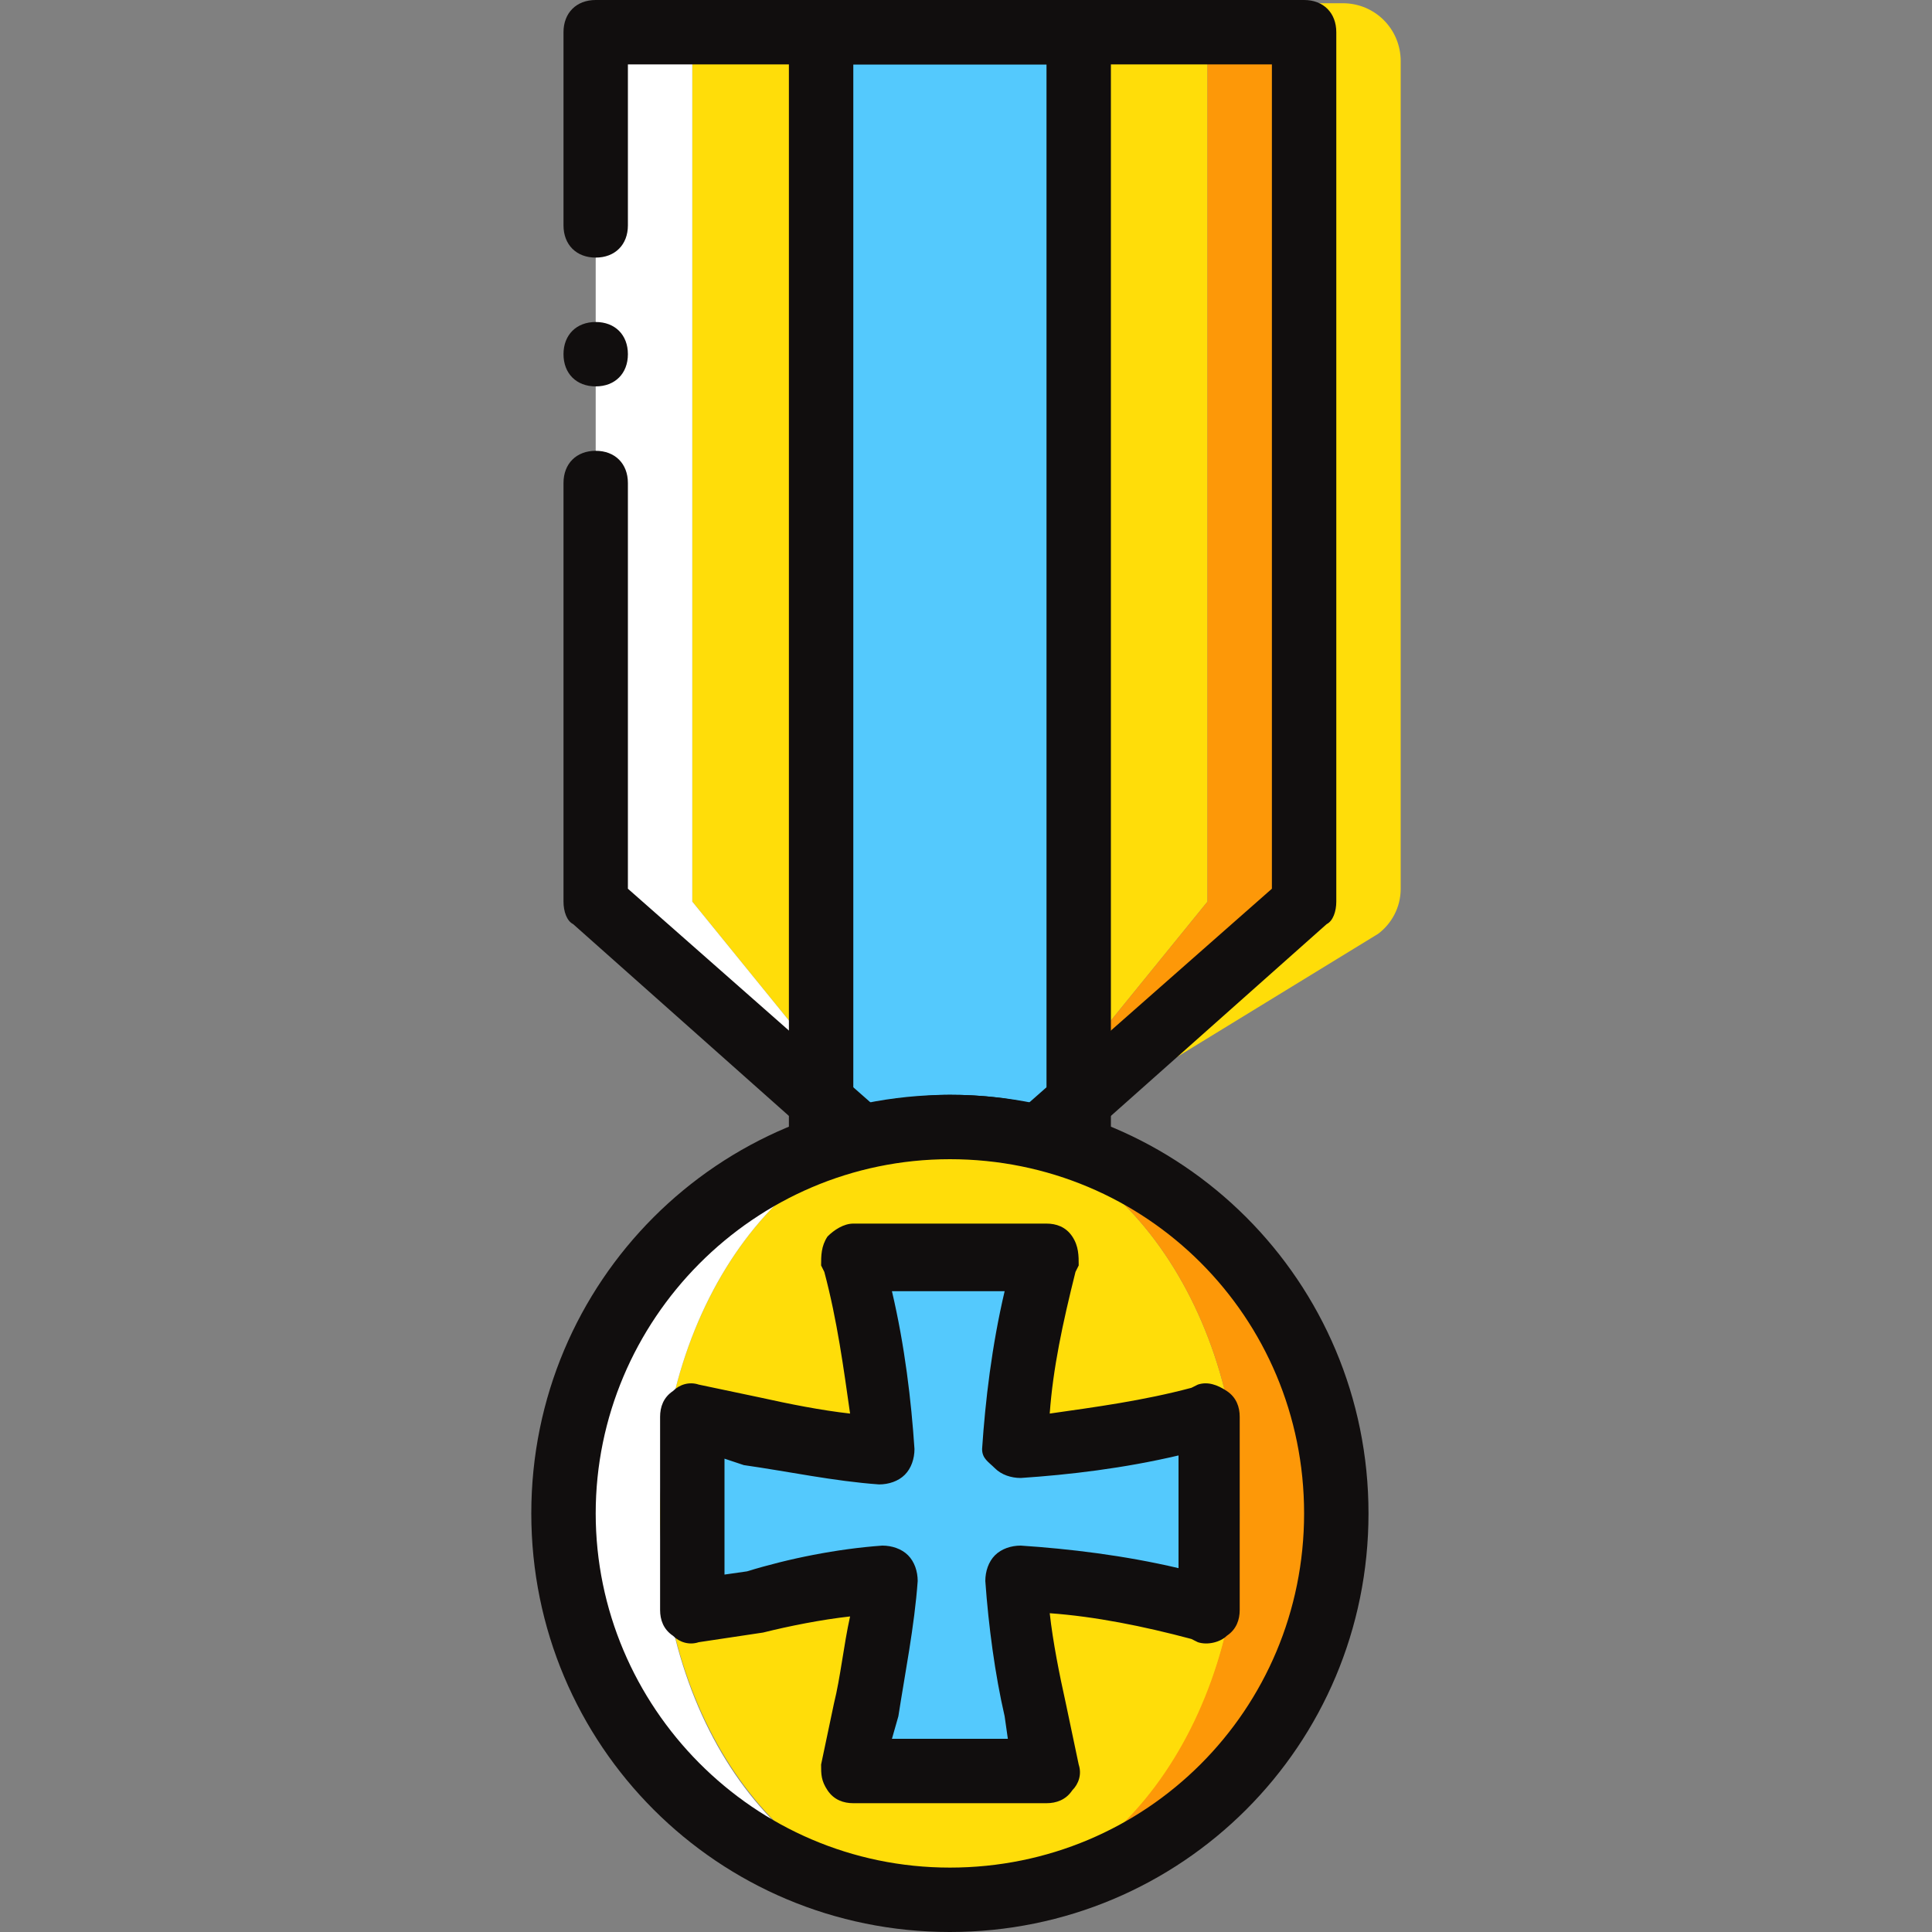
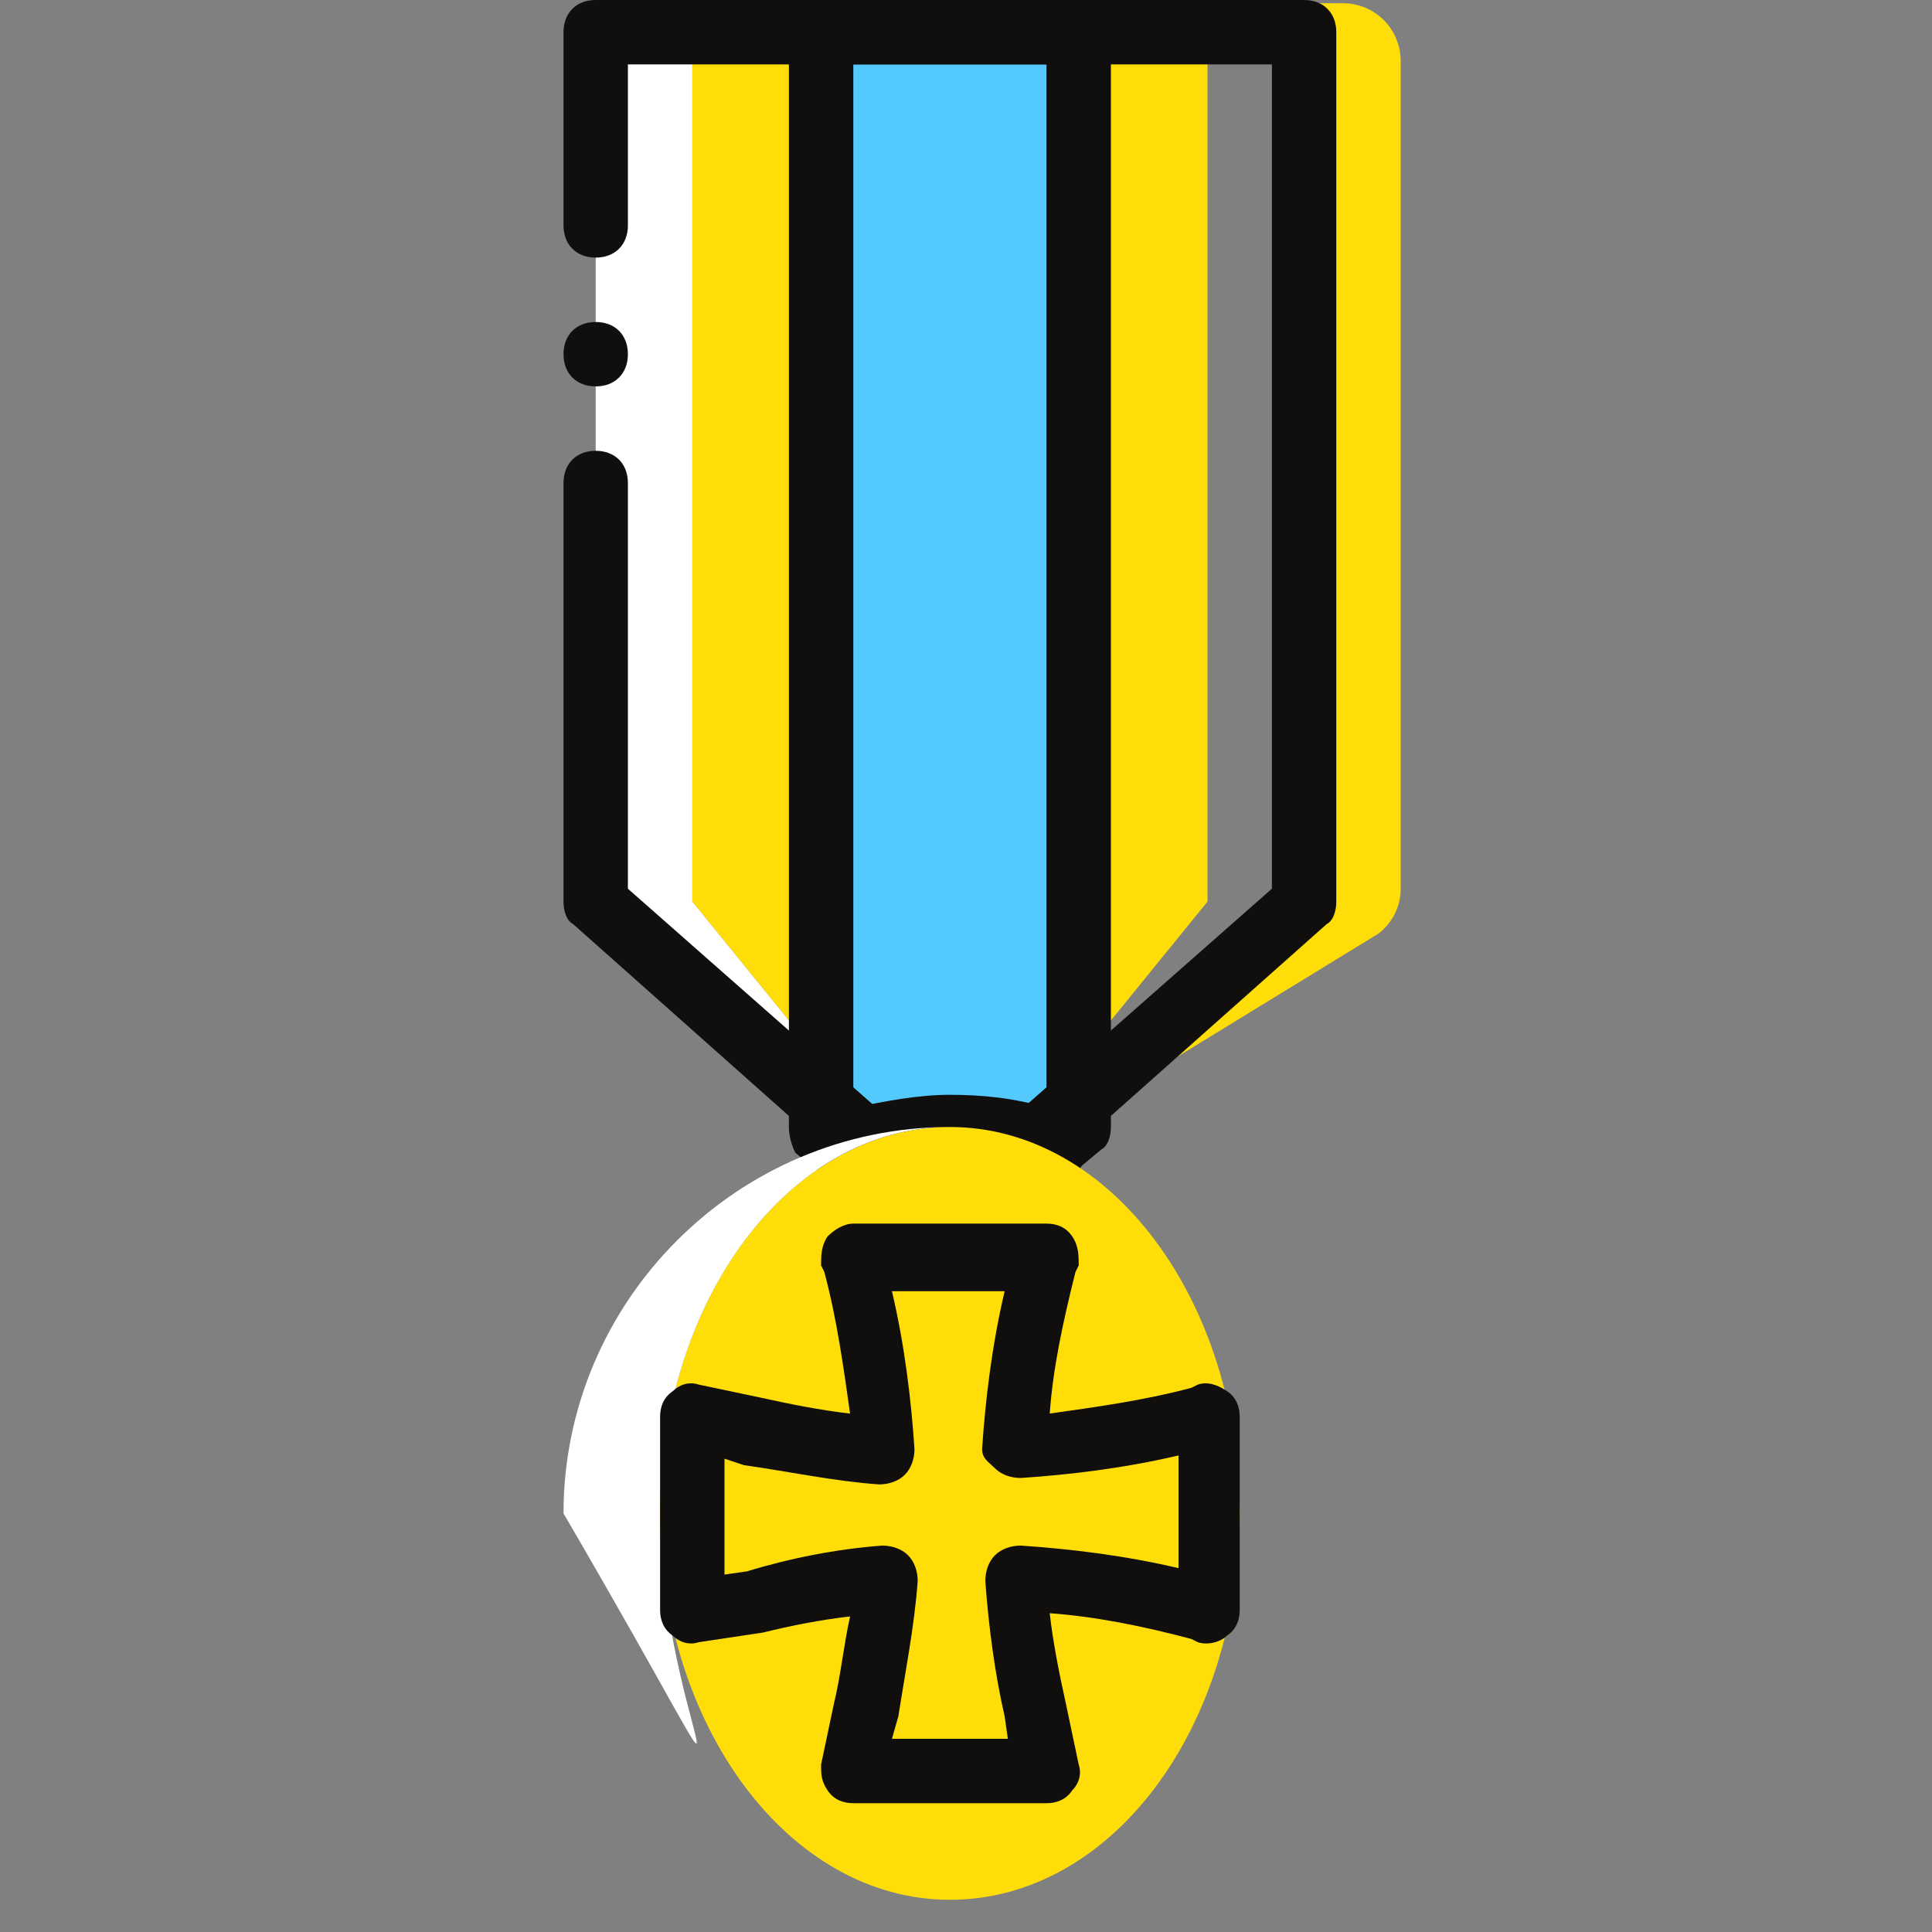
<svg xmlns="http://www.w3.org/2000/svg" height="800px" width="800px" version="1.1" id="Layer_1" viewBox="0 0 503.607 503.607" xml:space="preserve">
  <rect x="0" y="0" width="503.607" height="503.607" fill="#808080" stroke="none" />
  <g transform="translate(1)">
    <g>
      <path style="fill:#FFDD09;" d="M338.934,0v239.213l-67.148,54.557h4.197l82.256-50.361c3.357-2.518,5.875-6.715,5.875-11.751    V15.948c0-8.393-6.715-15.108-15.108-15.108h-10.072V0z" />
      <polygon style="fill:#FFDD09;" points="179.459,100.721 179.459,8.393 313.754,8.393 313.754,235.016 259.197,302.164     234.016,302.164 179.459,235.016 179.459,151.082   " />
    </g>
    <polygon style="fill:#FFFFFF;" points="179.459,151.082 179.459,100.721 179.459,8.393 154.279,8.393 154.279,100.721    154.279,151.082 154.279,235.016 229.82,302.164 234.016,302.164 179.459,235.016  " />
-     <polygon style="fill:#FD9808;" points="313.754,8.393 313.754,235.016 259.197,302.164 263.393,302.164 338.934,235.016    338.934,8.393  " />
    <polygon style="fill:#54C9FD;" points="229.82,302.164 263.393,302.164 280.18,287.895 280.18,8.393 213.033,8.393    213.033,287.895  " />
    <g>
      <path style="fill:#110E0E;" d="M263.393,310.557H229.82c-1.679,0-4.197-0.839-5.875-2.518l-75.541-67.148    c-1.679-0.839-2.518-3.357-2.518-5.875V125.902c0-5.036,3.357-8.393,8.393-8.393c5.036,0,8.393,3.357,8.393,8.393v105.757    l70.505,62.111h26.859l70.505-62.111V16.787H162.672v41.967c0,5.036-3.357,8.393-8.393,8.393c-5.036,0-8.393-3.357-8.393-8.393    V8.393c0-5.036,3.357-8.393,8.393-8.393h184.656c5.036,0,8.393,3.357,8.393,8.393v226.623c0,2.518-0.839,5.036-2.518,5.875    l-75.541,67.148C267.59,309.718,265.072,310.557,263.393,310.557z" />
      <path style="fill:#110E0E;" d="M275.144,306.361c-0.839,0-1.679,0-2.518,0c-17.626-5.036-35.252-5.036-52.879,0    c-2.518,0.839-5.875,0-8.393-1.679l-5.036-4.197c-0.839-1.679-1.679-4.197-1.679-6.715V8.393c0-5.036,3.357-8.393,8.393-8.393    h67.148c5.036,0,8.393,3.357,8.393,8.393V293.77c0,2.518-0.839,5.036-2.518,5.875l-5.036,4.197    C279.341,306.361,277.662,306.361,275.144,306.361z M246.607,285.377c8.393,0,16.787,0.839,25.18,3.357V16.787h-50.361v271.948    C229.82,287.056,238.213,285.377,246.607,285.377z" />
    </g>
    <path style="fill:#FFDD09;" d="M322.148,394.492c0-55.397-33.574-100.721-75.541-100.721s-75.541,45.325-75.541,100.721   s33.574,100.721,75.541,100.721S322.148,450.728,322.148,394.492" />
-     <path style="fill:#54C9FD;" d="M312.075,370.151c-15.948,4.197-31.895,6.715-48.682,7.554c0.839-15.948,4.197-32.734,7.554-48.682   l0.839-1.679h-50.361l0.839,1.679c4.197,15.948,6.715,31.895,7.554,48.682c-10.911-0.839-22.662-2.518-34.413-5.036l-15.948-3.357   v50.361l15.948-3.357c10.911-2.518,22.662-4.197,34.413-5.036c-0.839,10.911-2.518,22.662-5.036,34.413l-3.357,15.948h50.361   l-3.357-15.948c-2.518-10.911-4.197-22.662-5.036-34.413c15.948,0.839,32.734,4.197,48.682,7.554l1.679,0.839v-50.361   L312.075,370.151z" />
-     <path style="fill:#FD9808;" d="M246.607,293.77c41.967,0,75.541,45.325,75.541,100.721s-33.574,100.721-75.541,100.721   c55.397,0,100.721-45.325,100.721-100.721S302.003,293.77,246.607,293.77" />
-     <path style="fill:#FFFFFF;" d="M171.066,394.492c0-55.397,33.574-100.721,75.541-100.721c-55.397,0-100.721,45.325-100.721,100.721   s45.325,100.721,100.721,100.721C204.639,495.213,171.066,450.728,171.066,394.492" />
+     <path style="fill:#FFFFFF;" d="M171.066,394.492c0-55.397,33.574-100.721,75.541-100.721c-55.397,0-100.721,45.325-100.721,100.721   C204.639,495.213,171.066,450.728,171.066,394.492" />
    <g>
      <path style="fill:#110E0E;" d="M162.672,92.328c0-5.036-3.357-8.393-8.393-8.393c-5.036,0-8.393,3.357-8.393,8.393    c0,5.036,3.357,8.393,8.393,8.393C159.315,100.721,162.672,97.364,162.672,92.328" />
-       <path style="fill:#110E0E;" d="M246.607,503.607c-60.433,0-109.115-48.682-109.115-109.115s48.682-109.115,109.115-109.115    s109.115,48.682,109.115,109.115S307.039,503.607,246.607,503.607z M246.607,302.164c-51.2,0-92.328,41.967-92.328,92.328    s41.128,92.328,92.328,92.328s92.328-41.128,92.328-92.328S297.807,302.164,246.607,302.164z" />
      <path style="fill:#110E0E;" d="M271.787,470.033h-50.361c-2.518,0-5.036-0.839-6.715-3.357c-1.679-2.518-1.679-4.197-1.679-6.715    l3.357-15.948c1.679-6.715,2.518-15.108,4.197-22.662c-7.554,0.839-15.948,2.518-22.662,4.197l-16.787,2.518    c-2.518,0.839-5.036,0-6.715-1.679c-2.518-1.679-3.357-4.197-3.357-6.715v-50.361c0-2.518,0.839-5.036,3.357-6.715    c1.679-1.679,4.197-2.518,6.715-1.679l15.948,3.357c7.554,1.679,15.948,3.357,23.502,4.197    c-1.679-11.751-3.357-24.341-6.715-36.931l-0.839-1.679c0-2.518,0-5.036,1.679-7.554c1.679-1.679,4.197-3.357,6.715-3.357h50.361    c2.518,0,5.036,0.839,6.715,3.357s1.679,5.036,1.679,7.554l-0.839,1.679c-3.357,13.43-5.875,25.18-6.715,36.931    c11.751-1.679,24.341-3.357,36.931-6.715l1.679-0.839c2.518-0.839,5.036,0,7.554,1.679c2.518,1.679,3.357,4.197,3.357,6.715    v50.361c0,2.518-0.839,5.036-3.357,6.715c-1.679,1.679-5.036,2.518-7.554,1.679l-1.679-0.839    c-12.59-3.357-25.18-5.875-36.931-6.715c0.839,7.554,2.518,15.948,4.197,23.502l3.357,15.948c0.839,2.518,0,5.036-1.679,6.715    C276.823,469.193,274.305,470.033,271.787,470.033z M231.498,453.246h30.216l-0.839-5.875    c-2.518-10.911-4.197-23.502-5.036-35.252c0-2.518,0.839-5.036,2.518-6.715c1.679-1.679,4.197-2.518,6.715-2.518    c12.59,0.839,26.859,2.518,41.128,5.875v-29.377c-14.269,3.357-28.538,5.036-41.128,5.875c-2.518,0-5.036-0.839-6.715-2.518    c-1.679-1.679-3.357-2.518-3.357-5.036c0.839-12.59,2.518-26.859,5.875-41.128h-29.377c3.357,14.269,5.036,28.538,5.875,41.128    c0,2.518-0.839,5.036-2.518,6.715c-1.679,1.679-4.197,2.518-6.715,2.518c-11.751-0.839-23.502-3.357-35.252-5.036l-5.036-1.679    v30.216l5.875-0.839c10.911-3.357,23.502-5.875,35.252-6.715c2.518,0,5.036,0.839,6.715,2.518    c1.679,1.679,2.518,4.197,2.518,6.715c-0.839,11.751-3.357,24.341-5.036,35.252L231.498,453.246z" />
    </g>
  </g>
</svg>